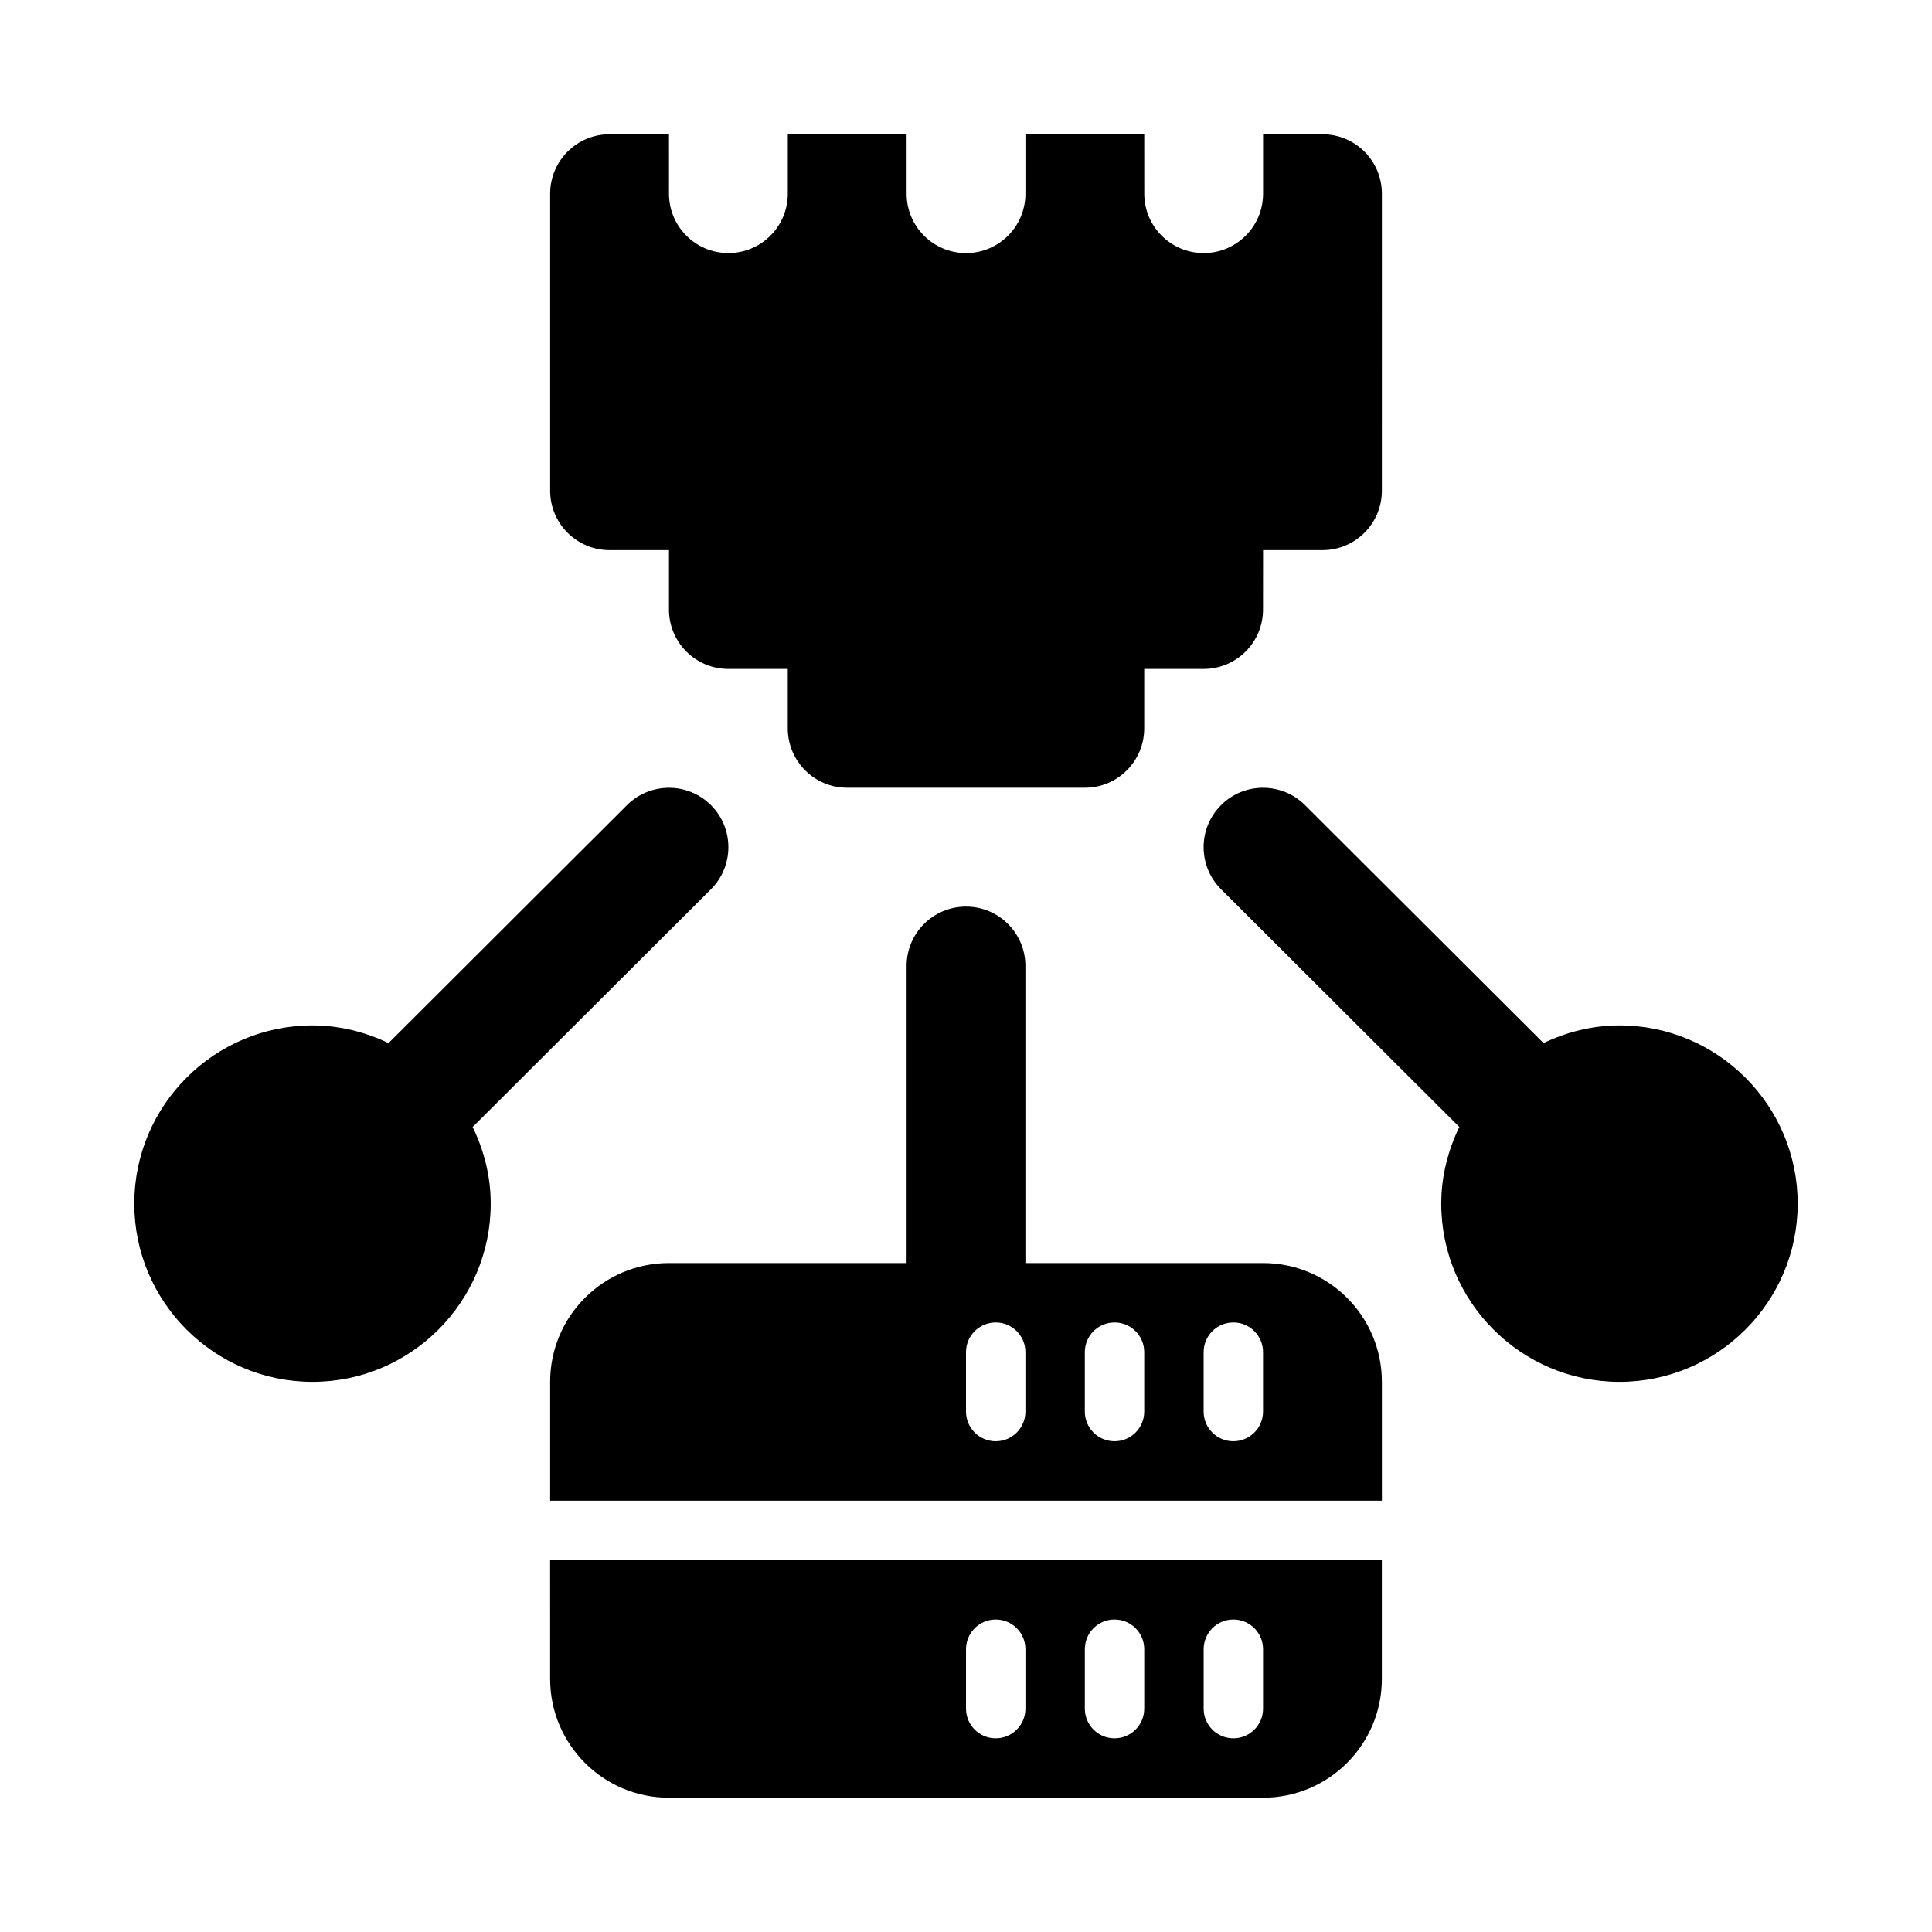
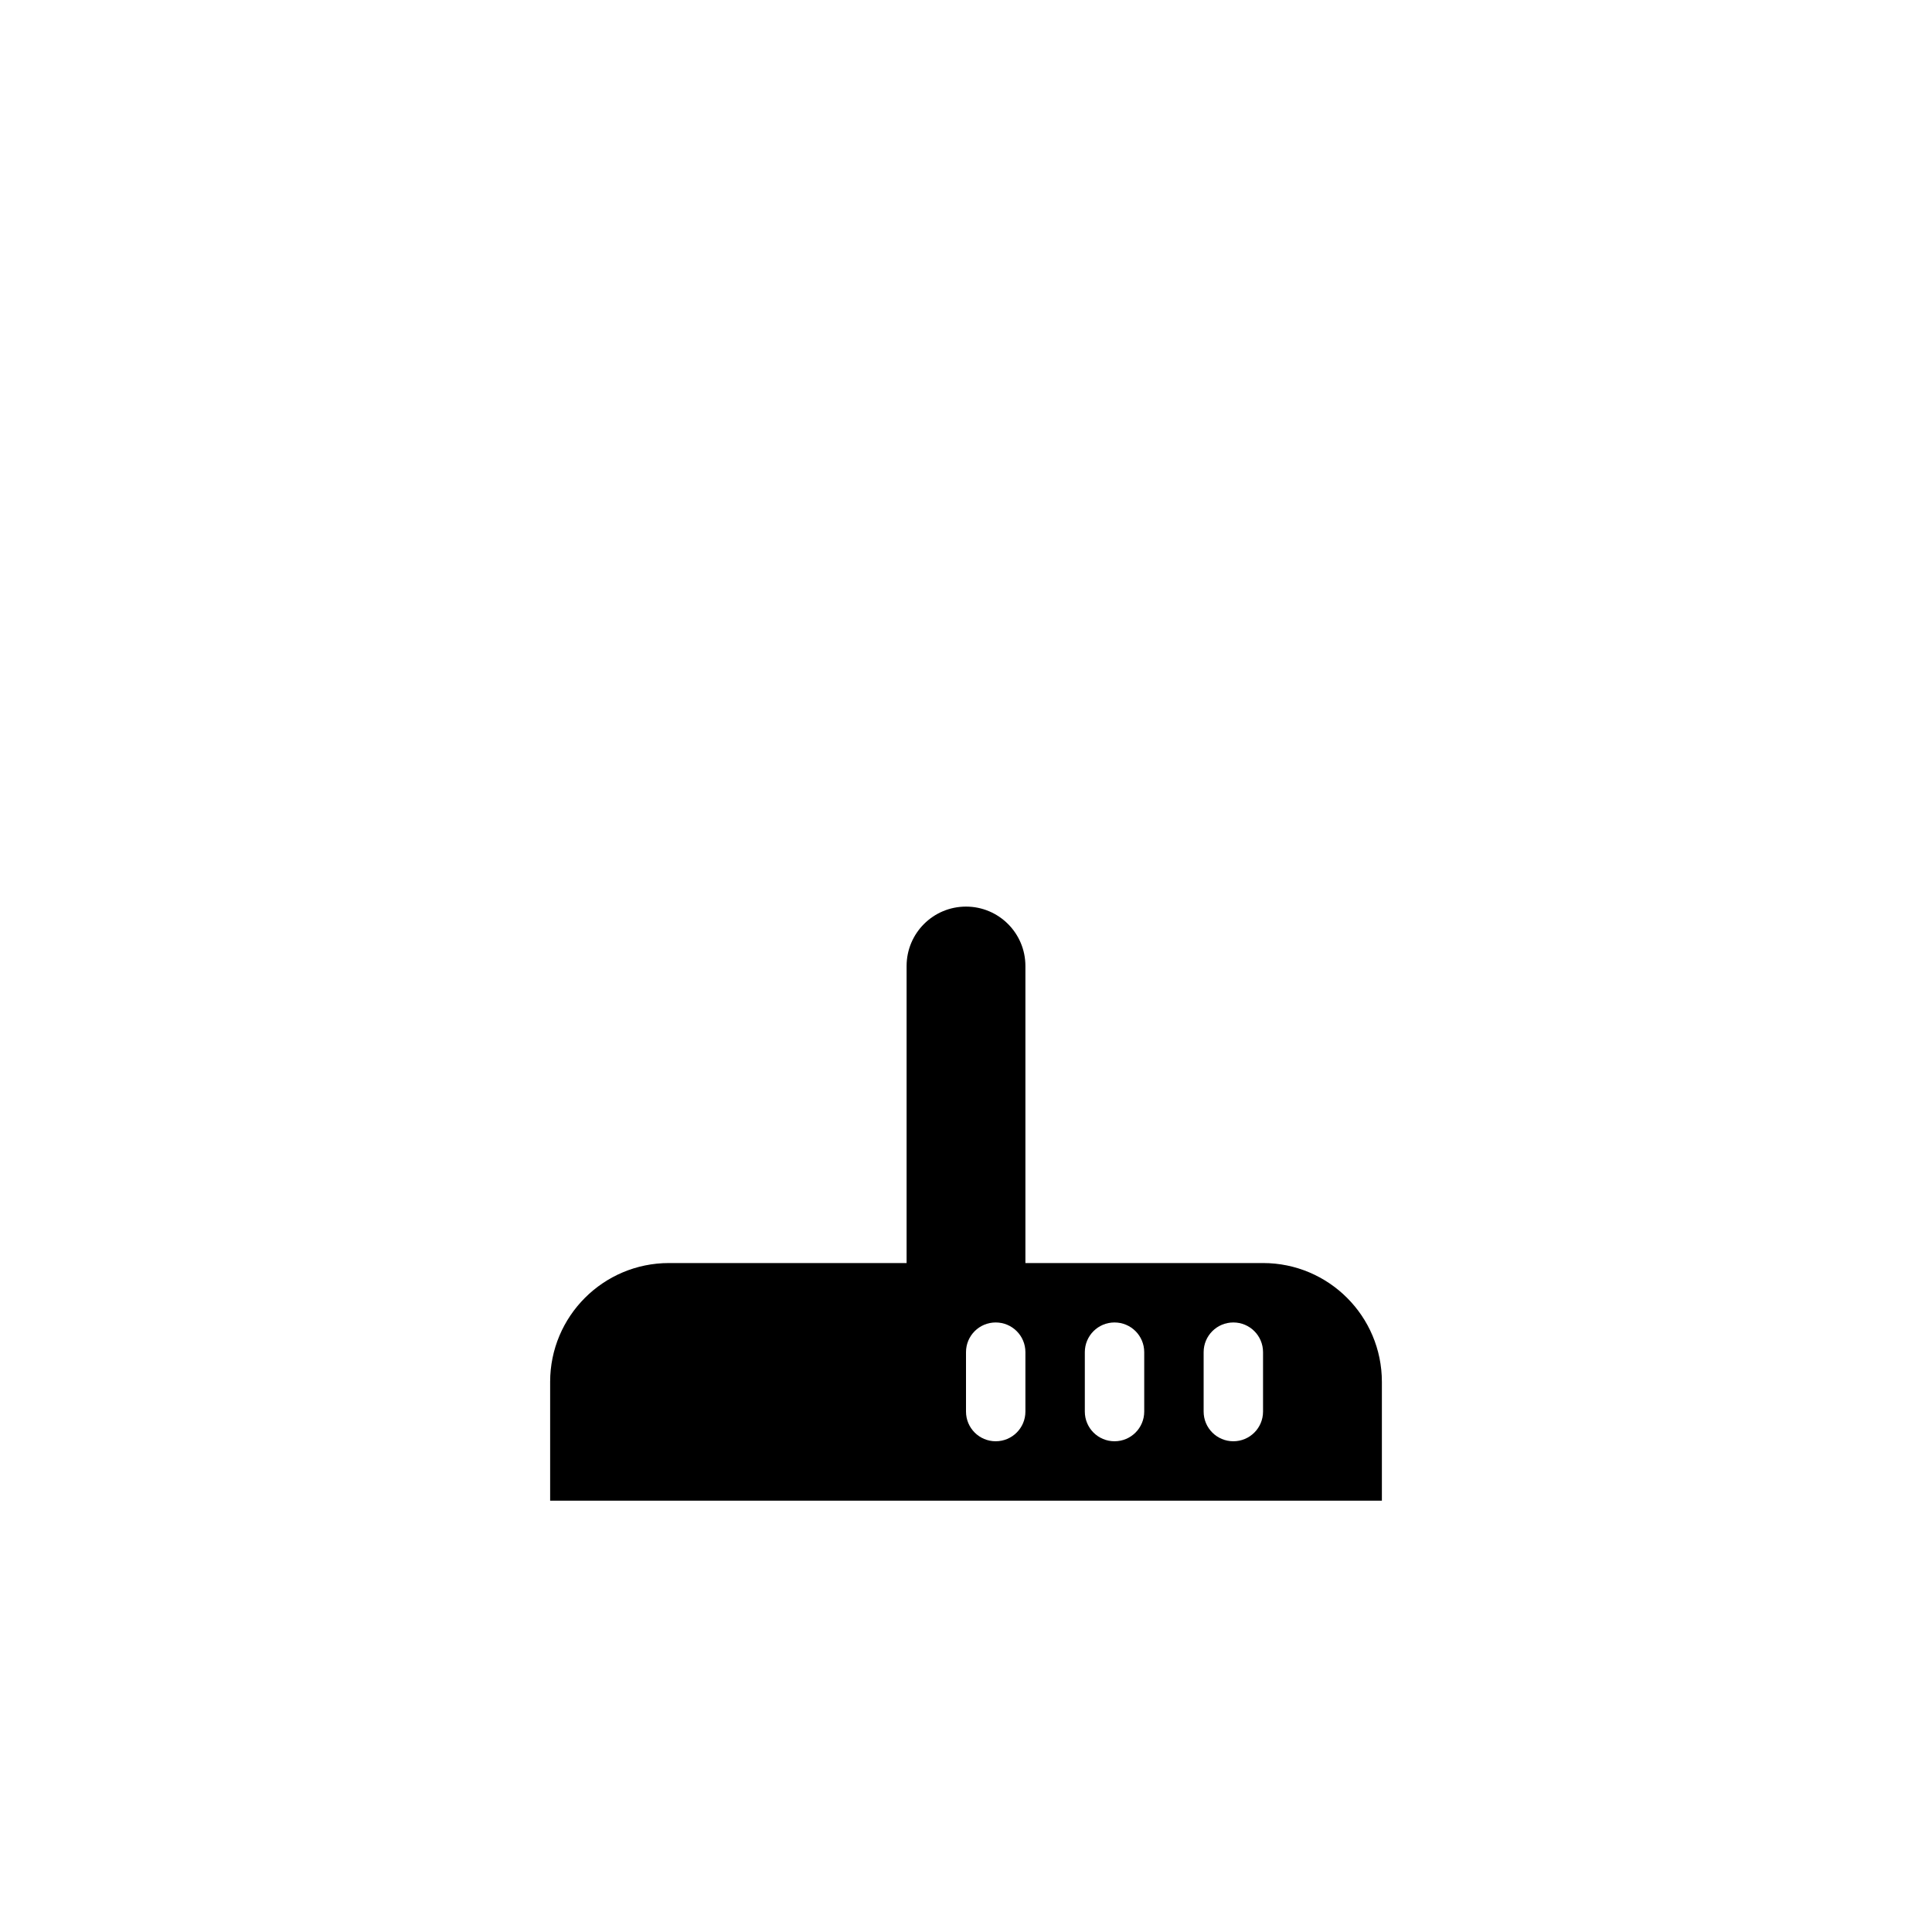
<svg xmlns="http://www.w3.org/2000/svg" fill="#000000" width="800px" height="800px" version="1.1" viewBox="144 144 512 512">
  <g>
-     <path d="m269.43 442.5 62.977-62.836c6.148-6.148 6.164-16.113 0.023-22.262-6.141-6.164-16.113-6.164-22.27-0.031l-62.977 62.836c-0.074 0.074-0.094 0.176-0.168 0.25-6.148-2.934-12.945-4.711-20.199-4.711-26.047 0-47.23 21.188-47.23 47.23 0 26.047 21.188 47.23 47.23 47.23 26.047 0 47.23-21.188 47.23-47.23 0-7.32-1.816-14.172-4.801-20.359 0.059-0.051 0.133-0.066 0.184-0.117z" />
-     <path d="m573.18 415.74c-7.254 0-14.051 1.777-20.195 4.711-0.074-0.074-0.094-0.18-0.168-0.25l-62.977-62.836c-6.164-6.133-16.137-6.133-22.27 0.031-6.141 6.148-6.129 16.113 0.023 22.262l62.977 62.836c0.055 0.055 0.125 0.066 0.18 0.121-2.988 6.188-4.805 13.039-4.805 20.359 0 26.047 21.188 47.23 47.23 47.23 26.047 0 47.23-21.188 47.23-47.23 0.004-26.047-21.184-47.234-47.227-47.234z" />
-     <path d="m305.54 289.79h15.742v15.742c0 8.703 7.051 15.742 15.742 15.742h15.742v15.742c0 8.703 7.051 15.742 15.742 15.742h62.977c8.695 0 15.742-7.043 15.742-15.742v-15.742h15.742c8.695 0 15.742-7.043 15.742-15.742l0.012-15.742h15.742c8.695 0 15.742-7.043 15.742-15.742l0.004-78.723c0-8.703-7.051-15.742-15.742-15.742h-15.742v15.742c0 8.703-7.051 15.742-15.742 15.742-8.695 0-15.742-7.043-15.742-15.742l-0.008-15.742h-31.488v15.742c0 8.703-7.051 15.742-15.742 15.742-8.695 0-15.742-7.043-15.742-15.742l-0.004-15.742h-31.488v15.742c0 8.703-7.051 15.742-15.742 15.742-8.695 0-15.742-7.043-15.742-15.742l-0.004-15.742h-15.742c-8.695 0-15.746 7.043-15.746 15.742v78.719c0 8.707 7.051 15.746 15.746 15.746z" />
-     <path d="m289.79 588.93c0 17.391 14.098 31.488 31.488 31.488h157.44c17.391 0 31.488-14.098 31.488-31.488v-31.488h-220.42zm173.19-7.871c0-4.352 3.519-7.871 7.871-7.871 4.352 0 7.871 3.519 7.871 7.871v15.742c0 4.352-3.519 7.871-7.871 7.871-4.352 0.004-7.871-3.519-7.871-7.867zm-31.488 0c0-4.352 3.519-7.871 7.871-7.871s7.871 3.519 7.871 7.871v15.742c0 4.352-3.519 7.871-7.871 7.871-4.352 0.004-7.871-3.519-7.871-7.867zm-31.488 0c0-4.352 3.519-7.871 7.871-7.871 4.352 0 7.871 3.519 7.871 7.871v15.742c0 4.352-3.519 7.871-7.871 7.871-4.352 0.004-7.871-3.519-7.871-7.867z" />
    <path d="m478.72 478.72h-62.977v-78.719c0-8.703-7.051-15.742-15.742-15.742-8.695 0-15.742 7.043-15.742 15.742v78.719h-62.977c-17.391 0-31.488 14.098-31.488 31.488v31.488h220.42v-31.488c-0.004-17.391-14.102-31.488-31.492-31.488zm-62.977 39.359c0 4.352-3.519 7.871-7.871 7.871-4.352 0-7.871-3.519-7.871-7.871v-15.742c0-4.352 3.519-7.871 7.871-7.871 4.352 0 7.871 3.519 7.871 7.871zm31.488 0c0 4.352-3.519 7.871-7.871 7.871s-7.871-3.519-7.871-7.871v-15.742c0-4.352 3.519-7.871 7.871-7.871s7.871 3.519 7.871 7.871zm31.488 0c0 4.352-3.519 7.871-7.871 7.871-4.352 0-7.871-3.519-7.871-7.871v-15.742c0-4.352 3.519-7.871 7.871-7.871 4.352 0 7.871 3.519 7.871 7.871z" />
  </g>
</svg>